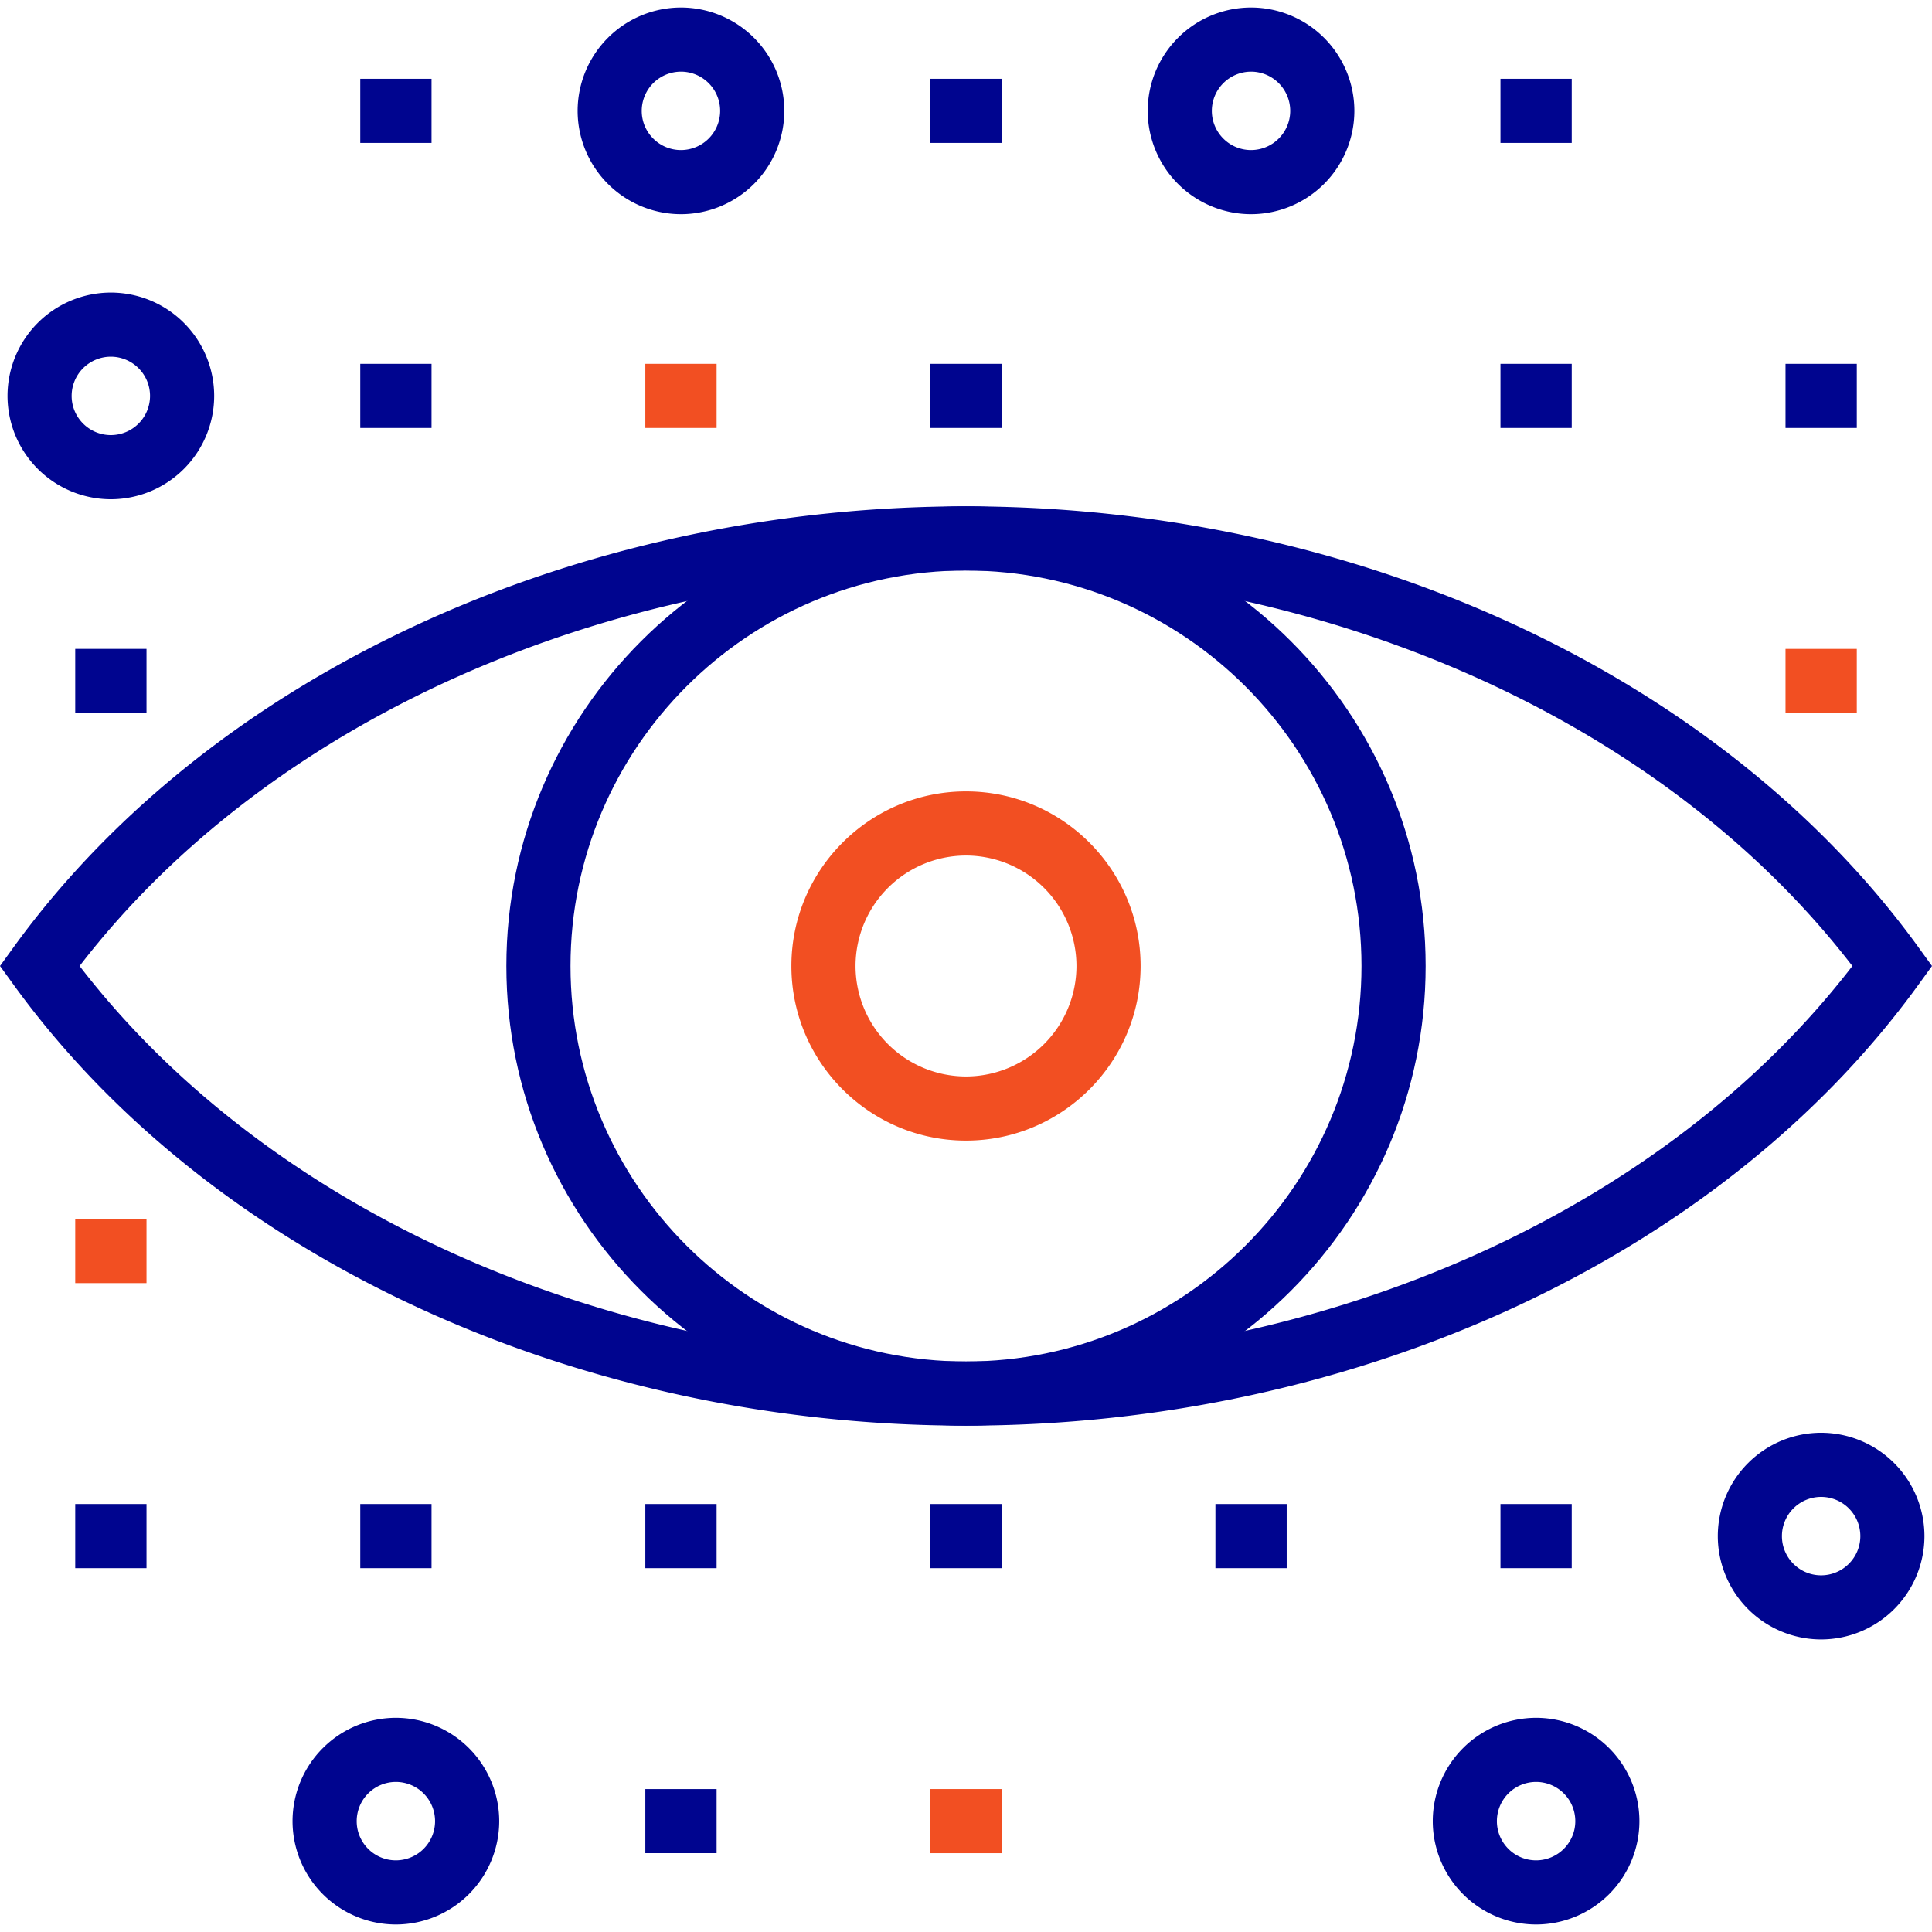
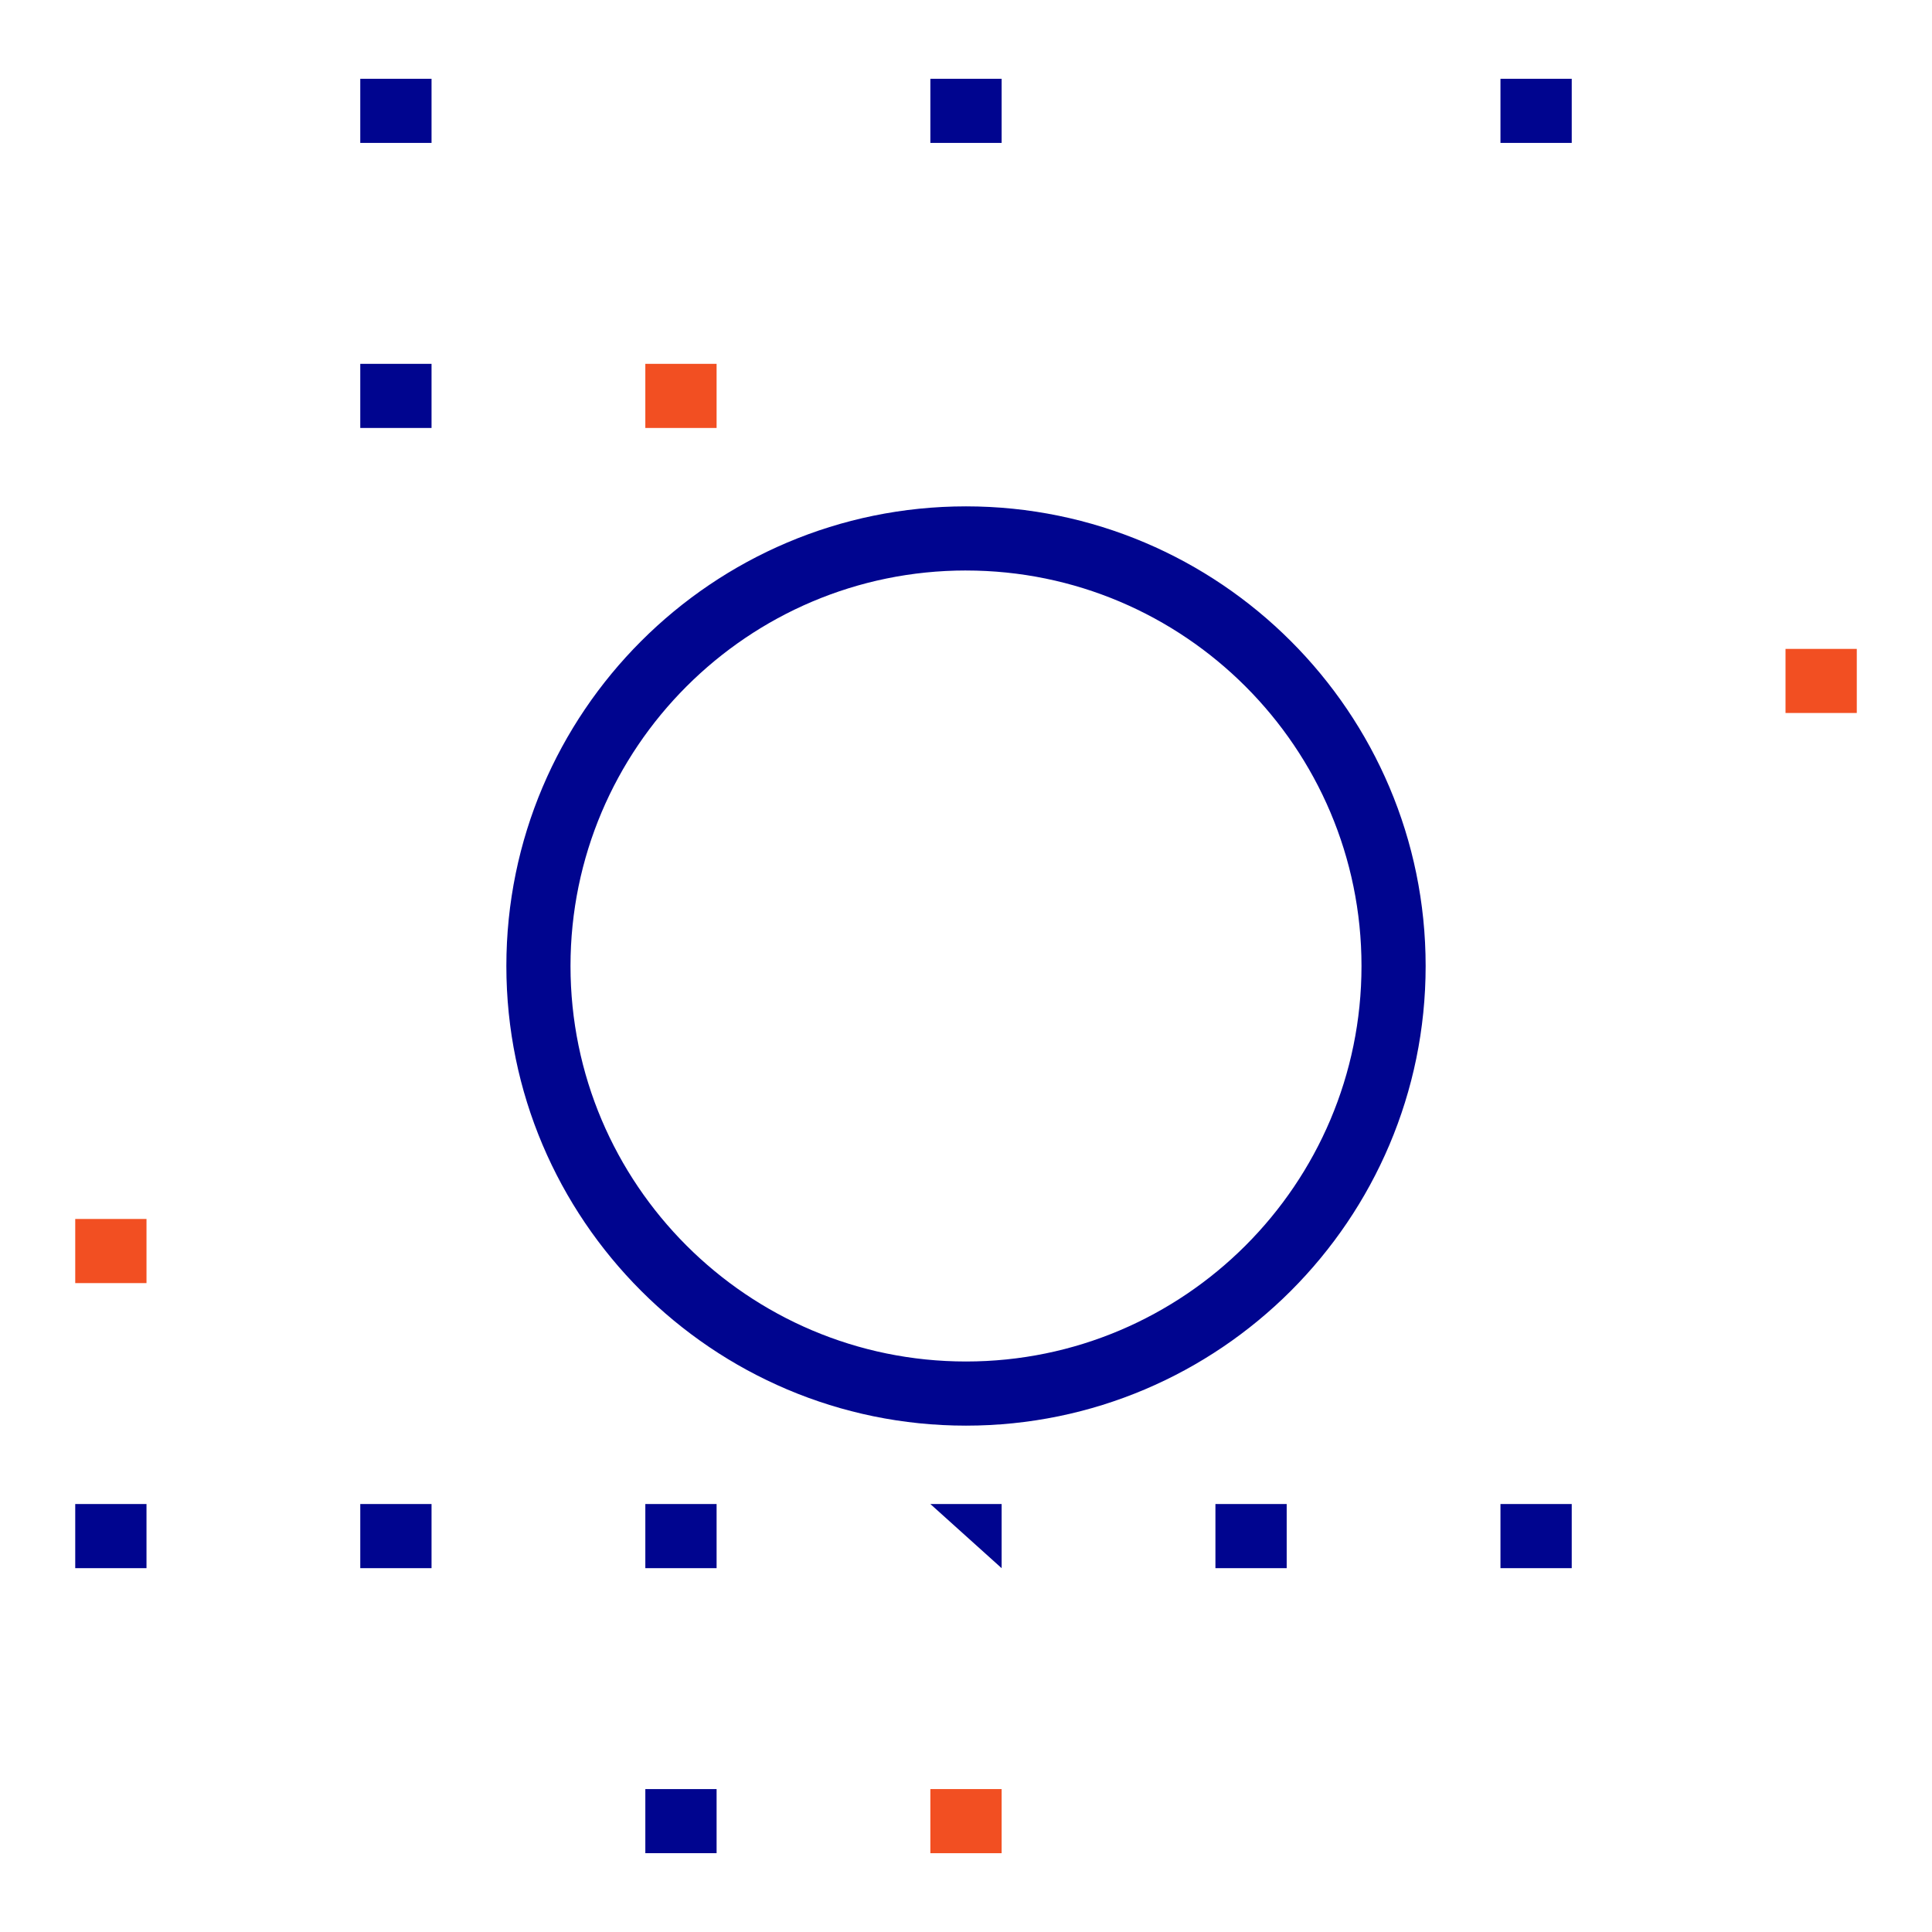
<svg xmlns="http://www.w3.org/2000/svg" width="99" height="99">
  <g fill="none">
    <path fill="#00058F" d="M47.674 4.037h3.652v3.286h-3.652zm29.213 0h3.652v3.286h-3.652zM18.461 18.644h3.652v3.286h-3.652zm0-14.607h3.652v3.286h-3.652z" />
    <path fill="#F24F22" d="M33.068 18.644h3.652v3.286h-3.652z" />
-     <path fill="#00058F" d="M47.674 18.644h3.652v3.286h-3.652zm29.213 0h3.652v3.286h-3.652zm14.607 0h3.652v3.286h-3.652zM3.855 33.25h3.652v3.286H3.855z" />
    <path fill="#F24F22" d="M91.494 33.25h3.652v3.286h-3.652zM3.855 62.463h3.652v3.287H3.855z" />
-     <path fill="#00058F" d="M3.855 77.07h3.652v3.287H3.855zm14.606 0h3.652v3.287h-3.652zm14.607 0h3.652v3.287h-3.652zm14.606 0h3.652v3.287h-3.652zm14.607 0h3.652v3.287h-3.652zm14.606 0h3.652v3.287h-3.652zM33.068 91.676h3.652v3.286h-3.652z" />
+     <path fill="#00058F" d="M3.855 77.07h3.652v3.287H3.855zm14.606 0h3.652v3.287h-3.652zm14.607 0h3.652v3.287h-3.652zm14.606 0h3.652v3.287zm14.607 0h3.652v3.287h-3.652zm14.606 0h3.652v3.287h-3.652zM33.068 91.676h3.652v3.286h-3.652z" />
    <path fill="#F24F22" d="M47.674 91.676h3.652v3.286h-3.652z" />
-     <path d="M34.894 10.975a5.3 5.3 0 0 1-5.295-5.295A5.3 5.3 0 0 1 34.894.385a5.301 5.301 0 0 1 5.295 5.295 5.301 5.301 0 0 1-5.295 5.295zm0-7.303a2.01 2.01 0 0 0-2.01 2.009c0 1.107.9 2.008 2.01 2.008a2.01 2.01 0 0 0 2.008-2.008 2.01 2.01 0 0 0-2.008-2.01zM5.68 25.582a5.3 5.3 0 0 1-5.295-5.295 5.3 5.3 0 0 1 5.295-5.295 5.301 5.301 0 0 1 5.295 5.295 5.301 5.301 0 0 1-5.295 5.295zm0-7.304a2.01 2.01 0 0 0-2.009 2.01c0 1.106.9 2.007 2.009 2.007a2.01 2.01 0 0 0 2.008-2.008 2.012 2.012 0 0 0-2.008-2.009zm58.426-7.303a5.3 5.3 0 0 1-5.295-5.295A5.3 5.3 0 0 1 64.107.385a5.301 5.301 0 0 1 5.294 5.295 5.301 5.301 0 0 1-5.294 5.295zm0-7.303a2.01 2.01 0 0 0-2.009 2.009c0 1.107.9 2.008 2.009 2.008a2.011 2.011 0 0 0 2.008-2.008 2.012 2.012 0 0 0-2.008-2.01zm29.212 80.336a5.3 5.3 0 0 1-5.294-5.295 5.3 5.3 0 0 1 5.294-5.295 5.301 5.301 0 0 1 5.295 5.295 5.3 5.3 0 0 1-5.295 5.295zm0-7.303a2.01 2.01 0 0 0-2.008 2.008c0 1.108.9 2.01 2.008 2.01 1.107 0 2.01-.902 2.01-2.01a2.01 2.01 0 0 0-2.01-2.008zm-73.032 21.91a5.3 5.3 0 0 1-5.295-5.295 5.3 5.3 0 0 1 5.295-5.295 5.301 5.301 0 0 1 5.295 5.295 5.302 5.302 0 0 1-5.295 5.295zm0-7.304a2.01 2.01 0 0 0-2.008 2.009c0 1.108.9 2.009 2.008 2.009a2.01 2.01 0 0 0 2.008-2.01 2.01 2.01 0 0 0-2.008-2.008zm58.426 7.304a5.3 5.3 0 0 1-5.294-5.295 5.3 5.3 0 0 1 5.294-5.295 5.3 5.3 0 0 1 5.295 5.295 5.301 5.301 0 0 1-5.295 5.295zm0-7.304a2.01 2.01 0 0 0-2.008 2.009c0 1.108.9 2.009 2.008 2.009 1.107 0 2.01-.901 2.01-2.01a2.011 2.011 0 0 0-2.01-2.008zM49.5 73.053c-20.013 0-38.713-8.655-48.802-22.59L0 49.5l.698-.964c10.089-13.934 28.789-22.59 48.802-22.59 20.01 0 38.71 8.656 48.803 22.59L99 49.5l-.697.963C88.21 64.398 69.51 73.053 49.5 73.053zM4.079 49.5c9.64 12.53 26.913 20.266 45.421 20.266 18.505 0 35.78-7.737 45.42-20.266-9.64-12.529-26.915-20.266-45.42-20.266-18.508 0-35.782 7.737-45.421 20.266z" fill="#00058F" />
-     <path fill="#F24F22" d="M49.5 58.447c-4.934 0-8.947-4.014-8.947-8.947 0-4.933 4.013-8.947 8.947-8.947 4.933 0 8.947 4.013 8.947 8.947 0 4.933-4.014 8.947-8.947 8.947zm0-14.607a5.666 5.666 0 0 0-5.66 5.66 5.666 5.666 0 0 0 5.66 5.66 5.666 5.666 0 0 0 5.66-5.66 5.667 5.667 0 0 0-5.66-5.66z" />
    <path fill="#00058F" d="M49.5 73.053c-12.987 0-23.553-10.566-23.553-23.553S36.512 25.947 49.5 25.947c12.987 0 23.553 10.566 23.553 23.553S62.487 73.053 49.5 73.053zm0-43.82c-11.175 0-20.266 9.092-20.266 20.267 0 11.175 9.09 20.266 20.266 20.266 11.175 0 20.266-9.09 20.266-20.266 0-11.175-9.091-20.266-20.266-20.266z" />
  </g>
</svg>